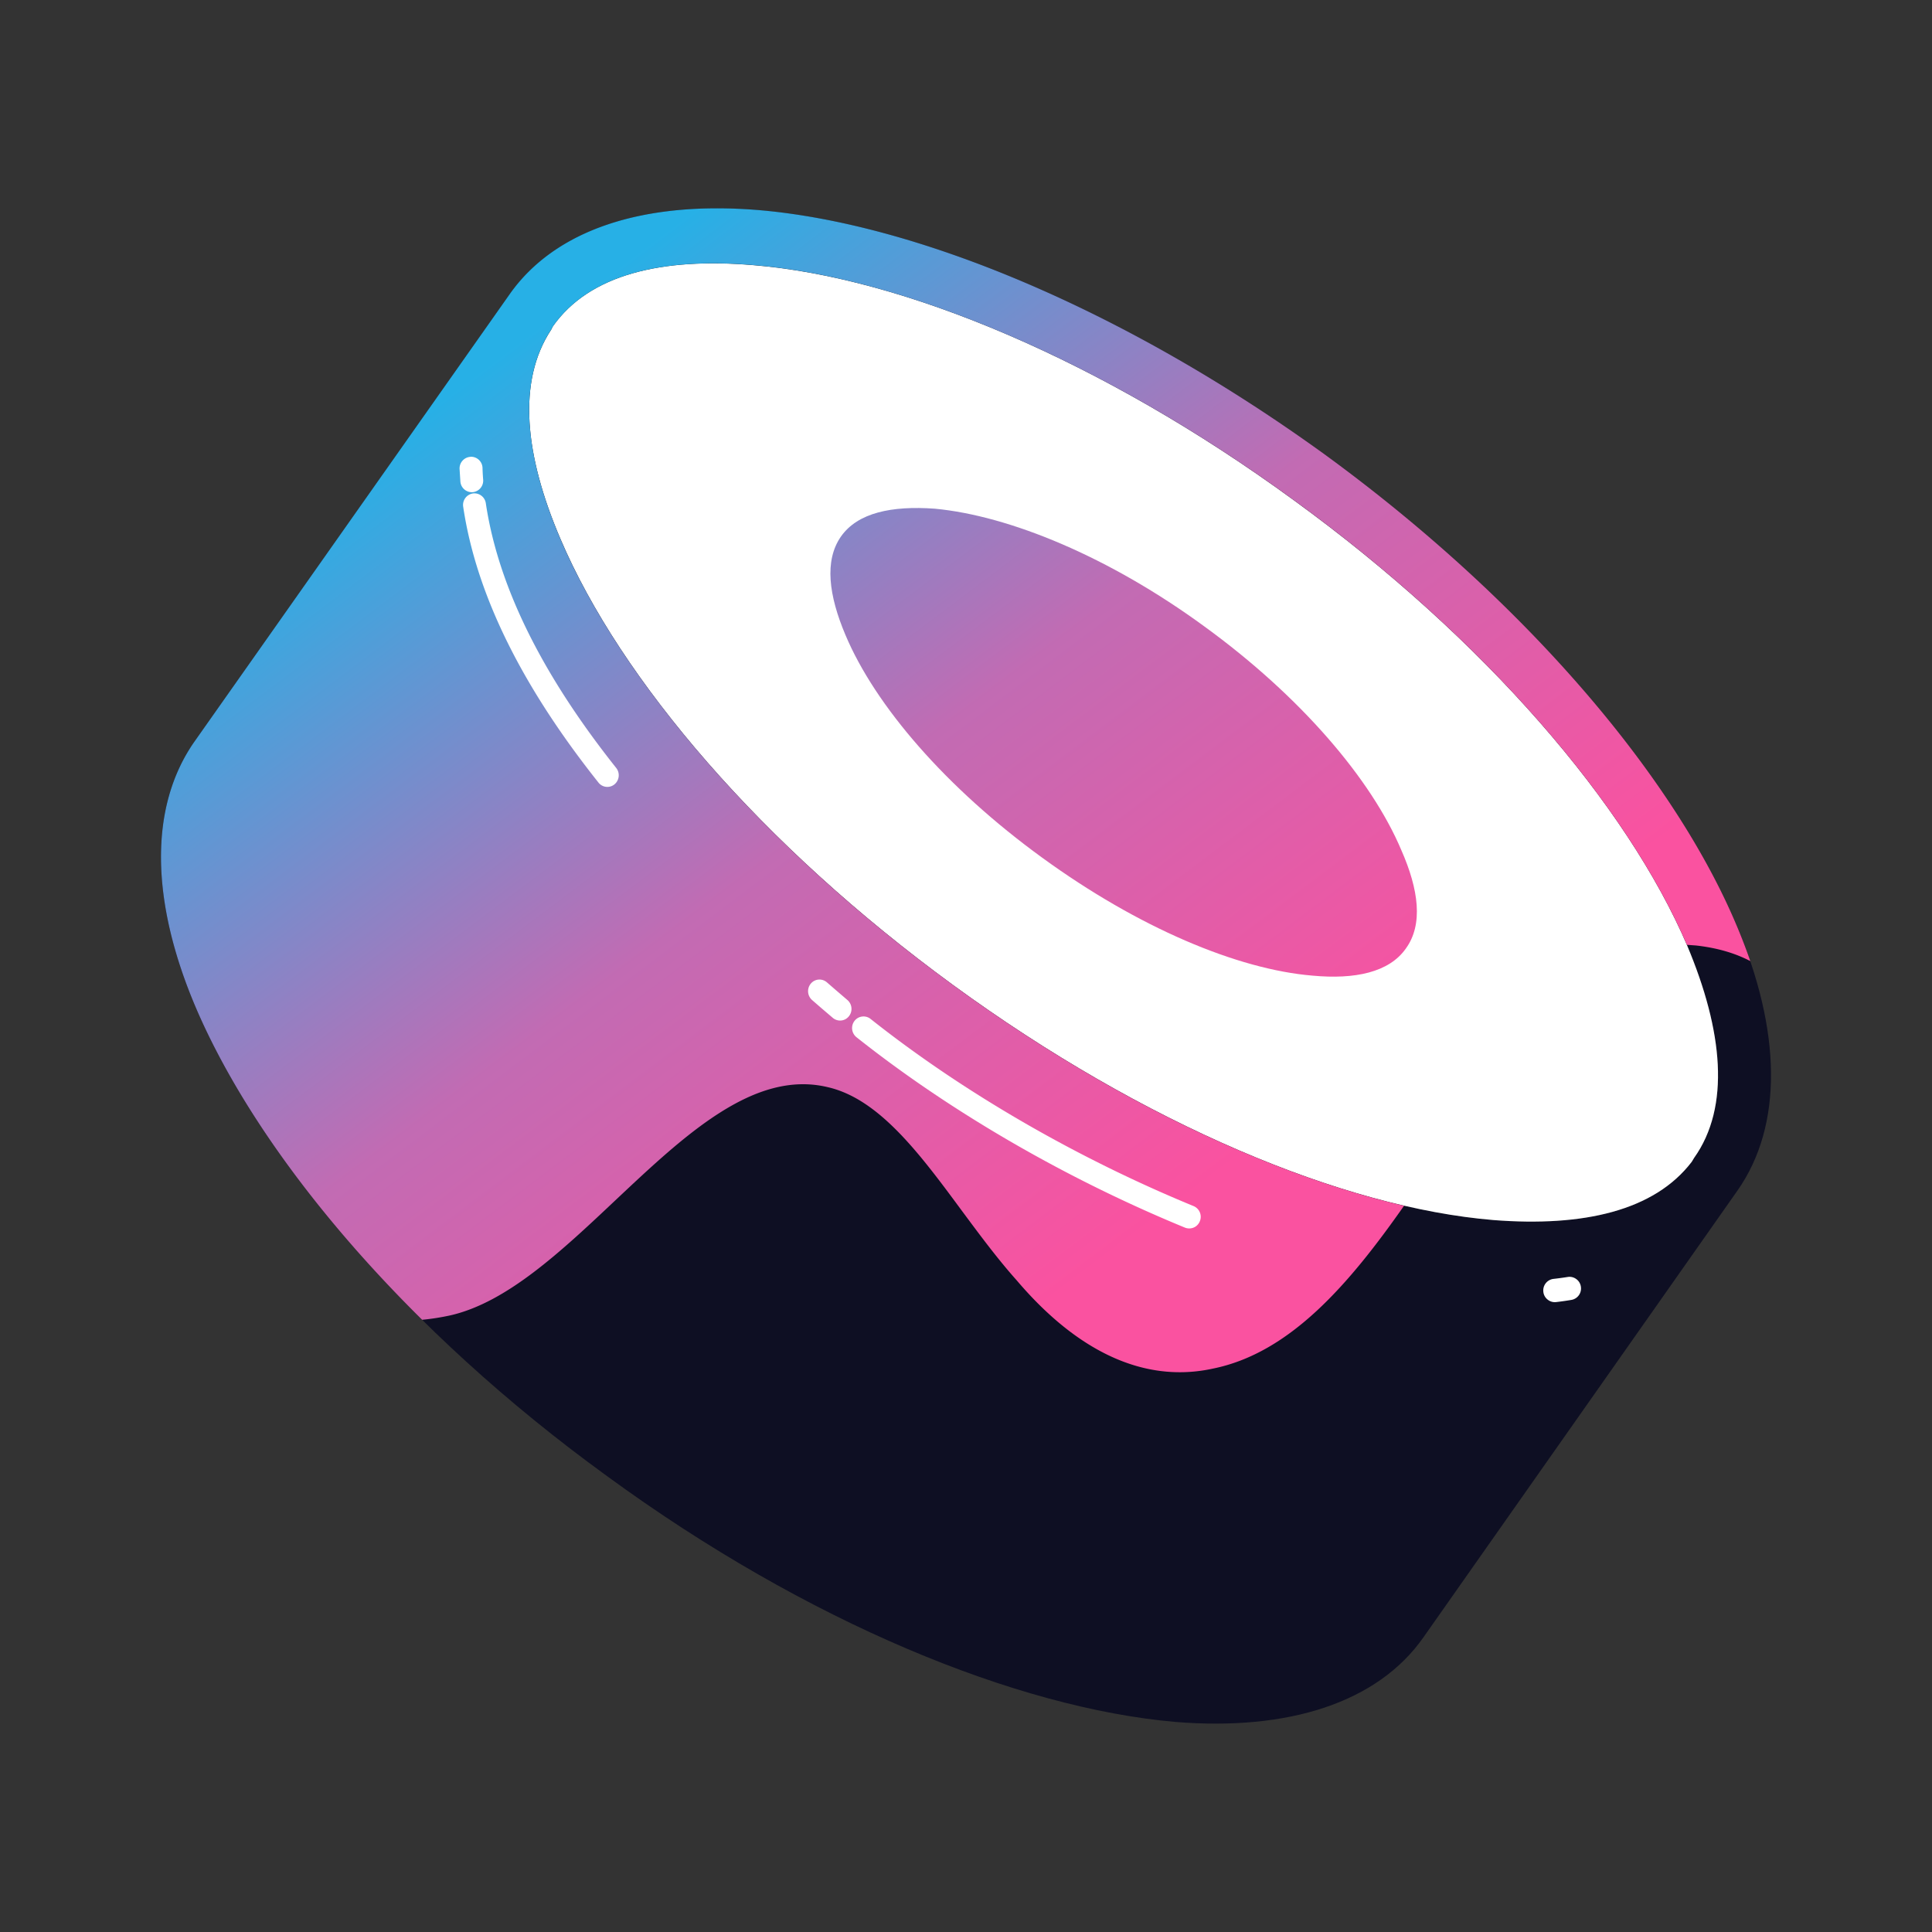
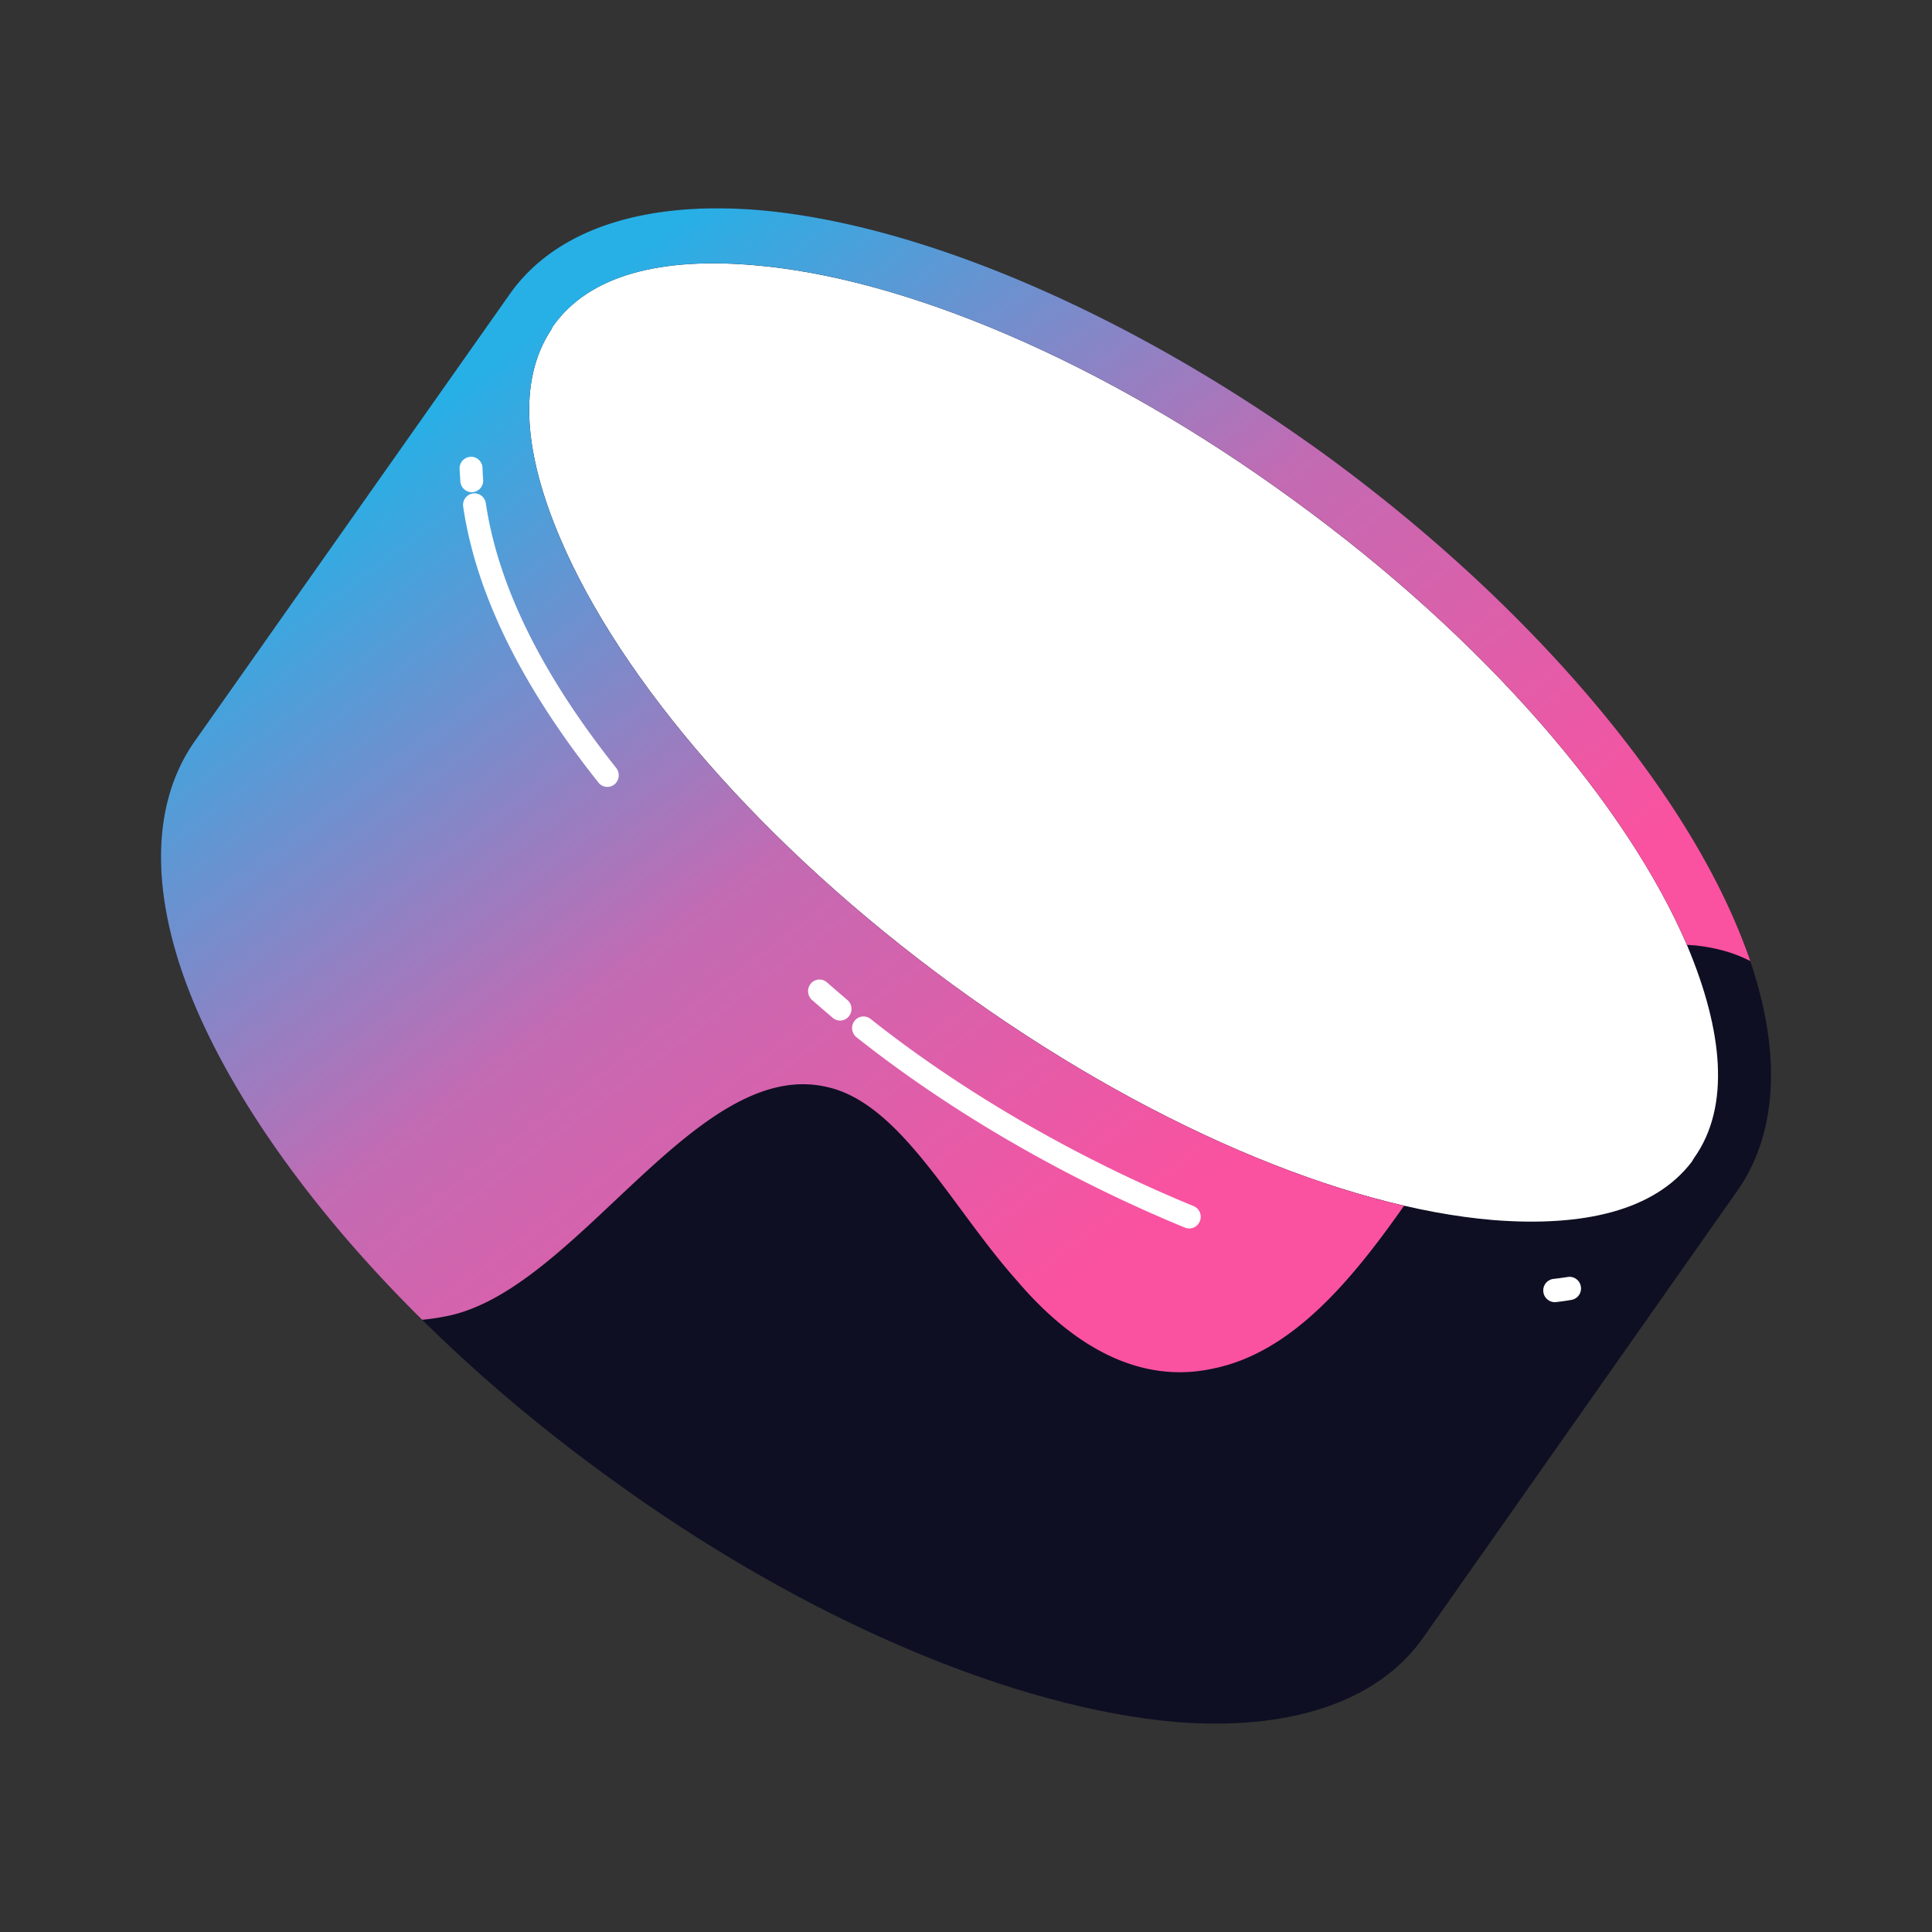
<svg xmlns="http://www.w3.org/2000/svg" width="24" height="24" fill="none" viewBox="0 0 24 24">
  <rect x="0" y="0" width="24" height="24" fill="#333333" stroke="none" />
  <path fill="#0E0F23" d="M6.328 3.66c.568-.81 1.666-1.166 3.087-1.05 1.96.163 4.554 1.233 7.055 3.045 2.49 1.82 4.318 3.989 5.094 5.82.569 1.33.587 2.505.02 3.314l-3.902 5.551c-.568.81-1.677 1.166-3.087 1.05-1.96-.173-4.565-1.233-7.055-3.054-2.5-1.812-4.318-3.98-5.104-5.81-.569-1.33-.587-2.507-.02-3.315zm14.716 10.725c.454-.636.36-1.58-.086-2.64-.748-1.744-2.5-3.797-4.886-5.532-2.377-1.734-4.848-2.766-6.714-2.92-1.136-.096-2.036.116-2.49.762l-.02.038c-.426.646-.331 1.562.114 2.602.749 1.754 2.5 3.806 4.877 5.541s4.849 2.765 6.714 2.92c1.118.087 1.998-.116 2.462-.723zm-6.08-6.6c1.193.867 2.074 1.897 2.443 2.774.218.492.275.926.057 1.224-.209.299-.634.386-1.155.338-.938-.078-2.169-.598-3.362-1.465s-2.074-1.889-2.443-2.766c-.209-.491-.265-.925-.057-1.224s.635-.385 1.165-.347c.928.087 2.169.599 3.352 1.466" />
  <path fill="#fff" d="M20.958 11.745c.446 1.06.54 2.004.086 2.64l-.029.048c-.464.607-1.344.81-2.462.723-1.865-.154-4.337-1.186-6.714-2.92C9.462 10.5 7.71 8.449 6.962 6.694c-.445-1.04-.54-1.956-.114-2.6l.02-.04c.454-.645 1.354-.857 2.49-.76 1.865.153 4.337 1.184 6.714 2.92 2.386 1.733 4.138 3.786 4.886 5.53" />
  <path fill="url(#SUSHI__a)" d="M21.743 11.939a7 7 0 0 0-.179-.464c-.776-1.831-2.604-4-5.094-5.82-2.5-1.812-5.095-2.882-7.055-3.046-1.42-.115-2.52.241-3.087 1.05L2.417 9.21c-.568.81-.55 1.985.019 3.315.52 1.21 1.489 2.567 2.808 3.87a3 3 0 0 0 .35-.055c.703-.16 1.377-.795 2.048-1.427.866-.815 1.727-1.627 2.64-1.408.638.145 1.146.83 1.667 1.536.221.298.445.6.681.864.758.892 1.59 1.28 2.434 1.097.963-.193 1.697-1.053 2.378-2.024-1.68-.389-3.673-1.333-5.603-2.742-2.377-1.735-4.128-3.787-4.877-5.54-.445-1.042-.54-1.957-.114-2.603l.02-.038c.454-.646 1.354-.858 2.49-.762 1.865.154 4.337 1.186 6.714 2.92 2.383 1.732 4.133 3.781 4.883 5.524l.112.008c.269.03.49.097.676.194" />
-   <path fill="url(#SUSHI__b)" d="M17.407 10.559c-.37-.877-1.25-1.908-2.443-2.775-1.184-.867-2.425-1.378-3.353-1.465-.53-.038-.956.048-1.165.347-.208.299-.151.732.057 1.223.37.878 1.25 1.899 2.444 2.766 1.192.867 2.424 1.388 3.361 1.465.52.048.947-.039 1.156-.337.217-.299.16-.732-.057-1.224" />
  <path fill="#fff" d="M5.845 5.674a.143.143 0 0 1 .149.139q.002.073.008.146a.144.144 0 0 1-.13.155.143.143 0 0 1-.153-.132l-.01-.157a.144.144 0 0 1 .136-.15m.029.455a.143.143 0 0 1 .161.121c.17 1.14.8 2.257 1.62 3.289a.147.147 0 0 1-.021.203.14.14 0 0 1-.2-.022c-.833-1.048-1.5-2.214-1.68-3.426a.144.144 0 0 1 .12-.165m4.198 6.089a.14.14 0 0 1 .2-.016l.113.098.14.12a.146.146 0 0 1-.023.24.14.14 0 0 1-.157-.017l-.144-.123-.114-.099a.147.147 0 0 1-.015-.203m.543.463a.14.14 0 0 1 .094-.054.14.14 0 0 1 .105.029c1.17.929 2.596 1.743 4.012 2.325a.144.144 0 0 1 .079.188.14.14 0 0 1-.13.09.14.14 0 0 1-.055-.01c-1.438-.591-2.887-1.418-4.08-2.365a.146.146 0 0 1-.025-.203m9.023 3.3a.144.144 0 0 1-.118.166q-.095.016-.19.027a.14.14 0 0 1-.106-.032.14.14 0 0 1-.052-.096.144.144 0 0 1 .125-.16q.09-.01.178-.024a.14.14 0 0 1 .106.026.14.14 0 0 1 .057.093" />
  <defs>
    <linearGradient id="SUSHI__a" x1="7.319" x2="15.435" y1="3.588" y2="14.362" gradientUnits="userSpaceOnUse">
      <stop stop-color="#27B0E6" />
      <stop offset=".52" stop-color="#C26BB3" />
      <stop offset="1" stop-color="#FA52A0" />
    </linearGradient>
    <linearGradient id="SUSHI__b" x1="7.318" x2="15.435" y1="3.588" y2="14.361" gradientUnits="userSpaceOnUse">
      <stop stop-color="#27B0E6" />
      <stop offset=".52" stop-color="#C26BB3" />
      <stop offset="1" stop-color="#FA52A0" />
    </linearGradient>
  </defs>
</svg>